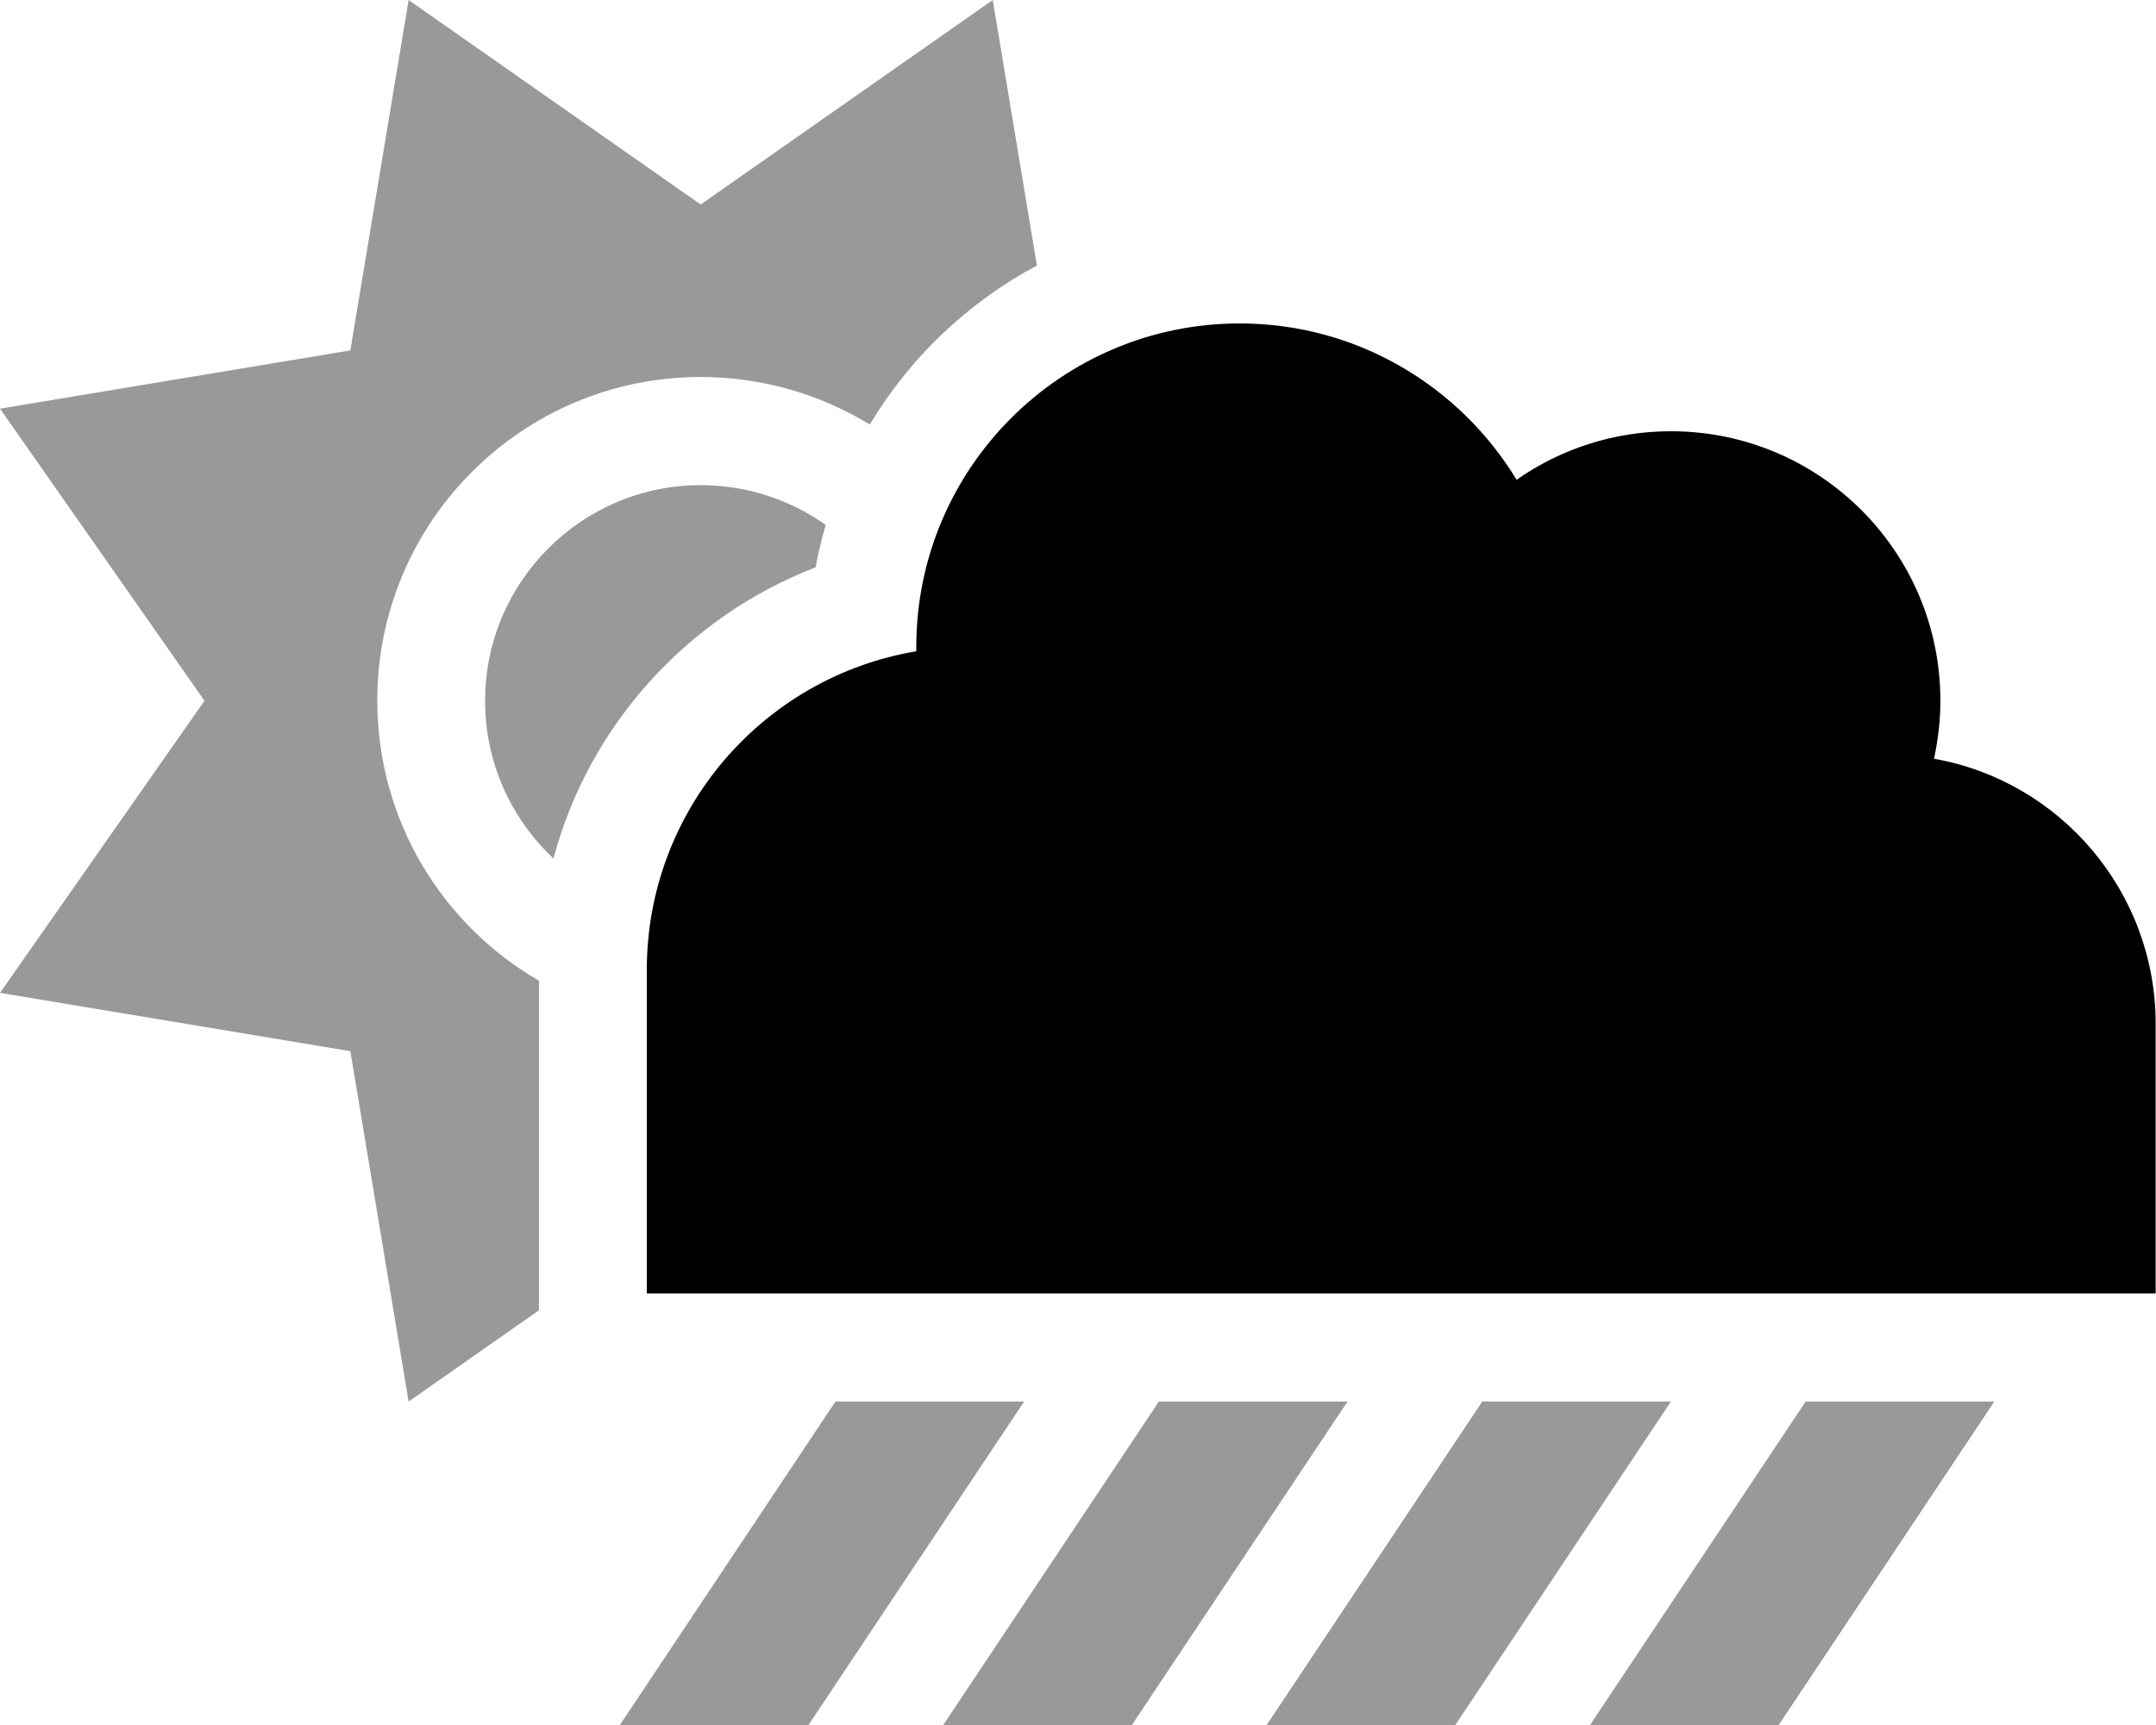
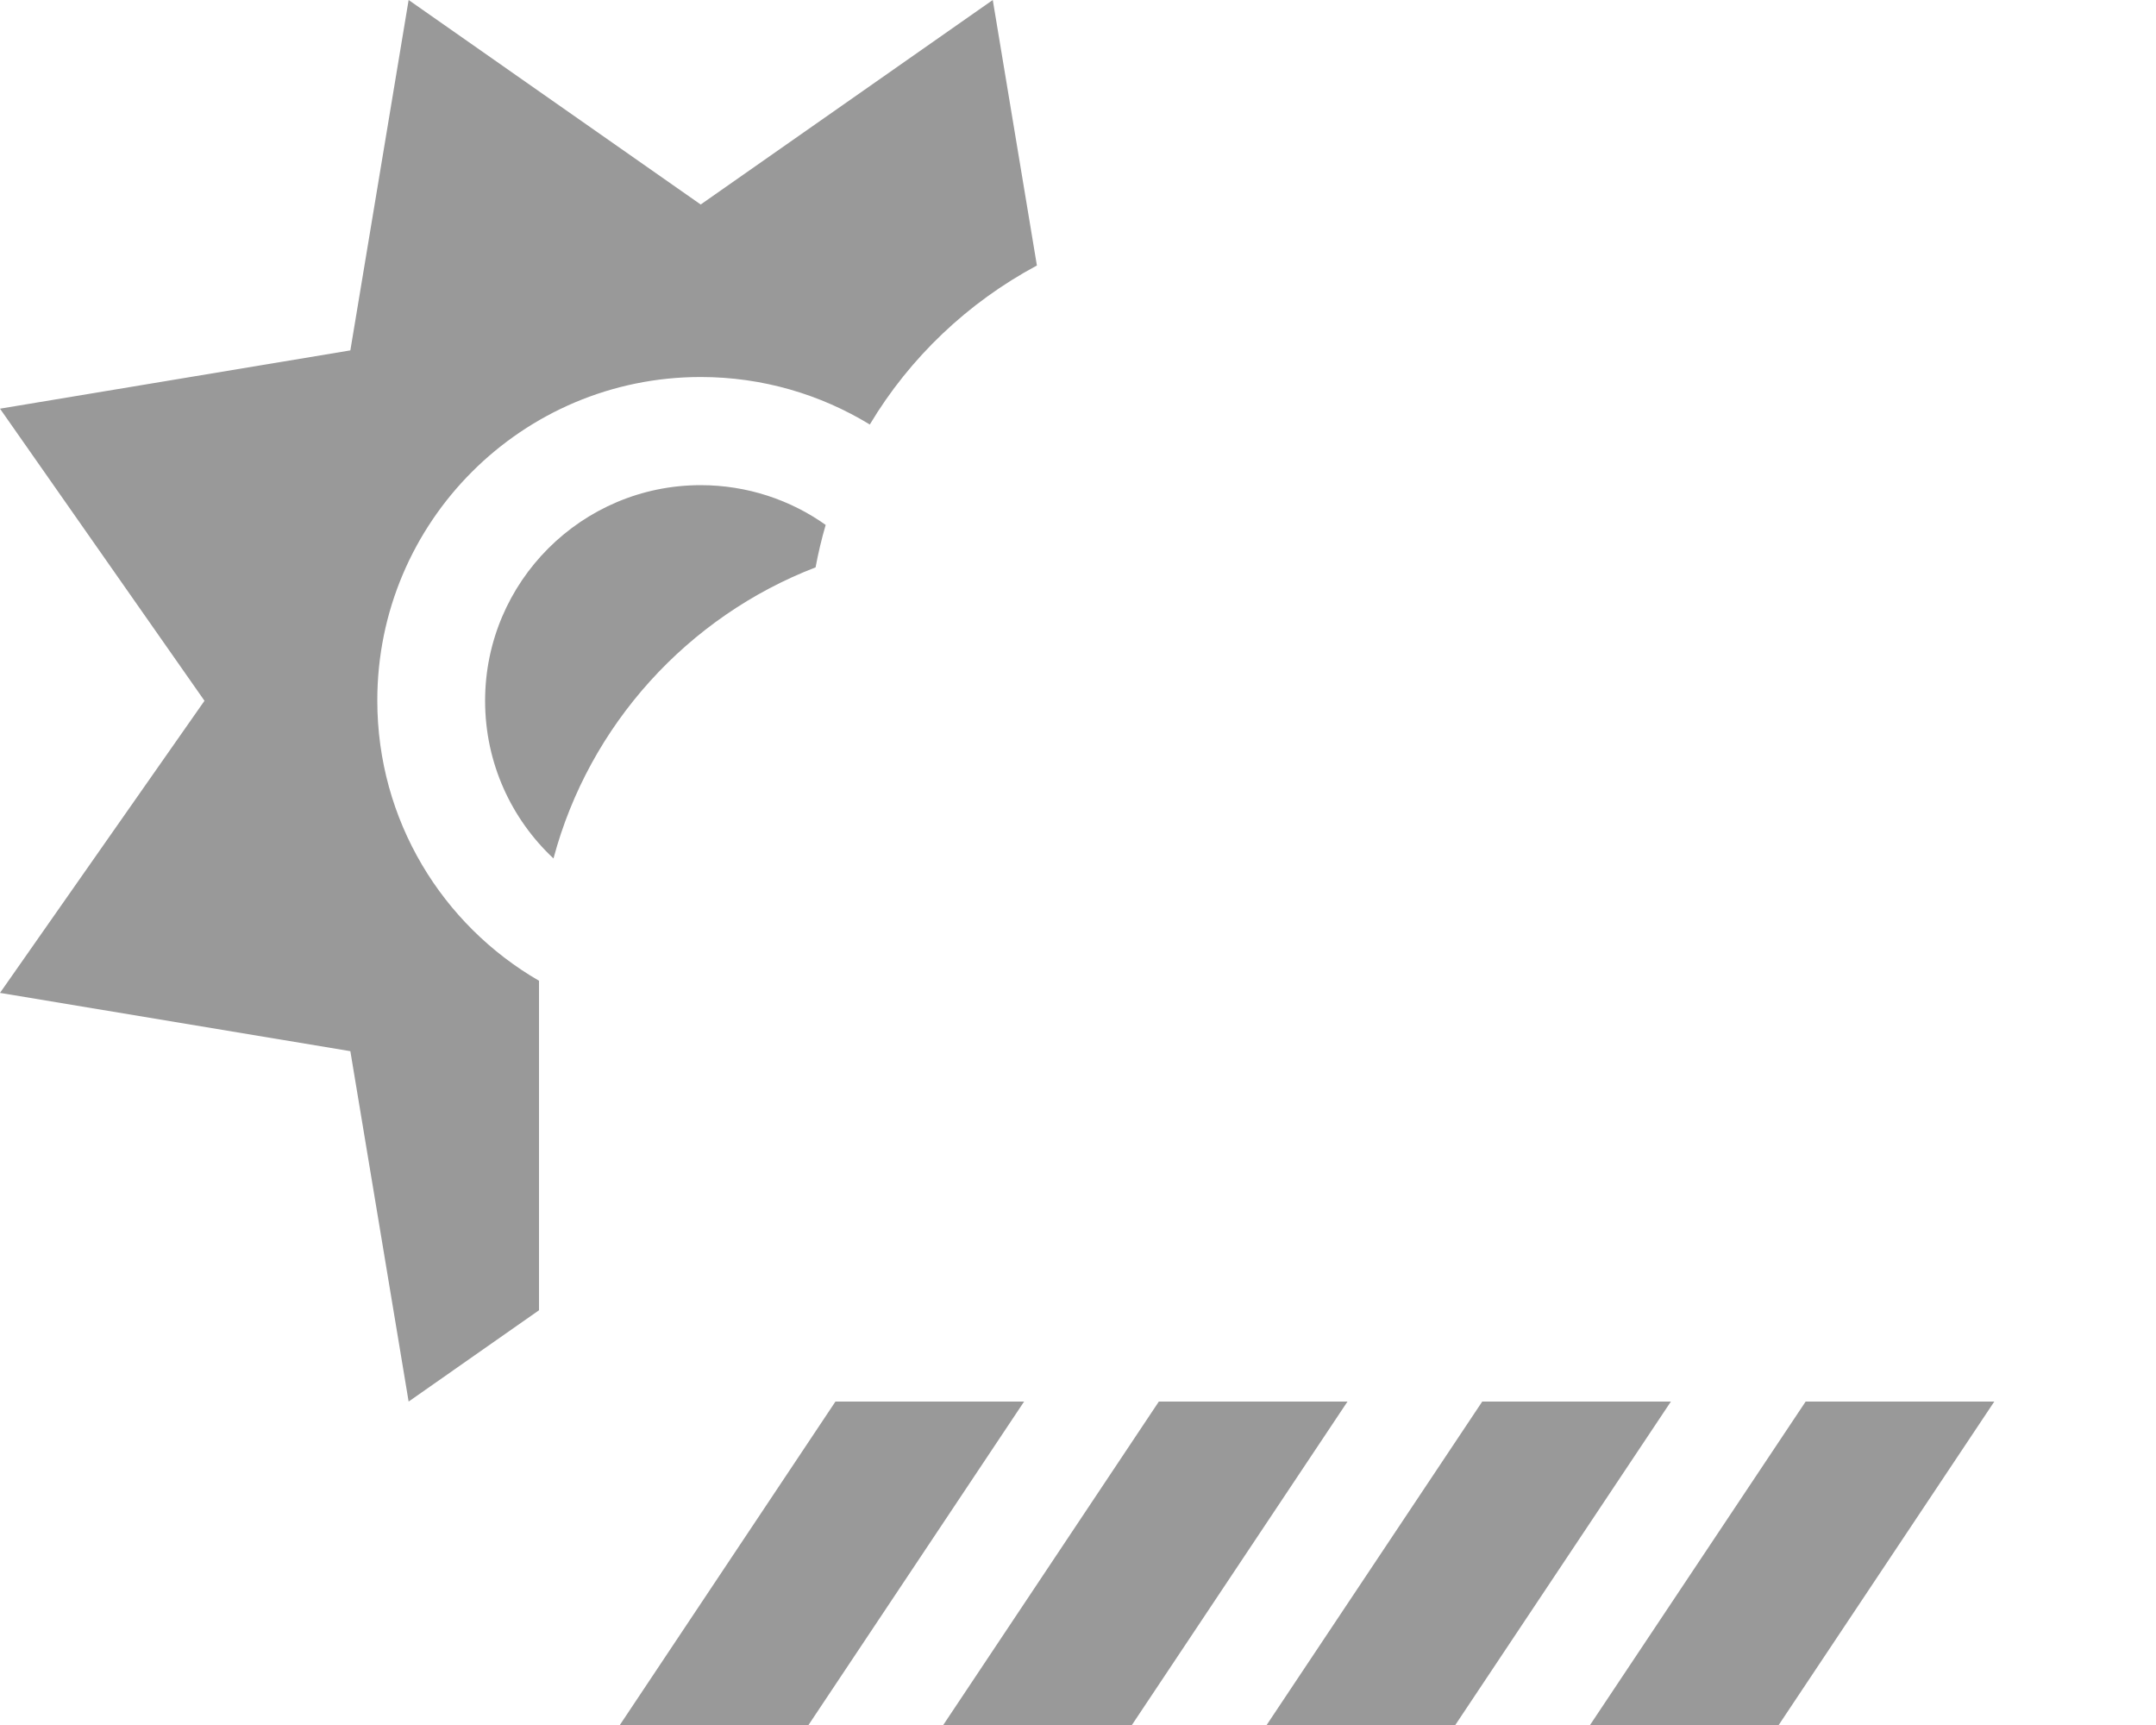
<svg xmlns="http://www.w3.org/2000/svg" viewBox="0 0 640 512">
  <defs>
    <style>.fa-secondary{opacity:.4}</style>
  </defs>
  <path class="fa-secondary" d="M0 121.3L60.7 208 0 294.7 104 312l17.3 104L160 388.9l0-97.8c-28.7-16.6-48-47.6-48-83.2c0-53 43-96 96-96c18.4 0 35.6 5.2 50.2 14.1c11.9-19.9 29.1-36.2 49.6-47.2L294.7 0 208 60.7 121.3 0 104 104 0 121.3zM144 208c0 18.5 7.8 35.1 20.3 46.8c10.6-39.7 39.9-71.8 77.8-86.4c.8-4.3 1.8-8.5 3-12.6C234.7 148.4 221.8 144 208 144c-35.3 0-64 28.7-64 64zm40 304l56 0 64-96-9.3 0L248 416l-64 96zm96 0l56 0 64-96-56 0-64 96zm96 0l56 0 64-96-56 0-64 96zm96 0l56 0 64-96-56 0-64 96z" />
-   <path class="fa-primary" d="M559.9 383.9l80 0 0-80c0-39.3-28.4-72.1-65.8-78.7c1.2-5.6 1.9-11.3 1.9-17.2c0-44.2-35.8-80-80-80c-17 0-32.8 5.3-45.8 14.4C433.3 114.6 402.8 96 368 96c-53 0-96 43-96 96l0 1.3c-45.4 7.6-80 47.1-80 94.6l0 96 96 0 271.9 0z" />
</svg>